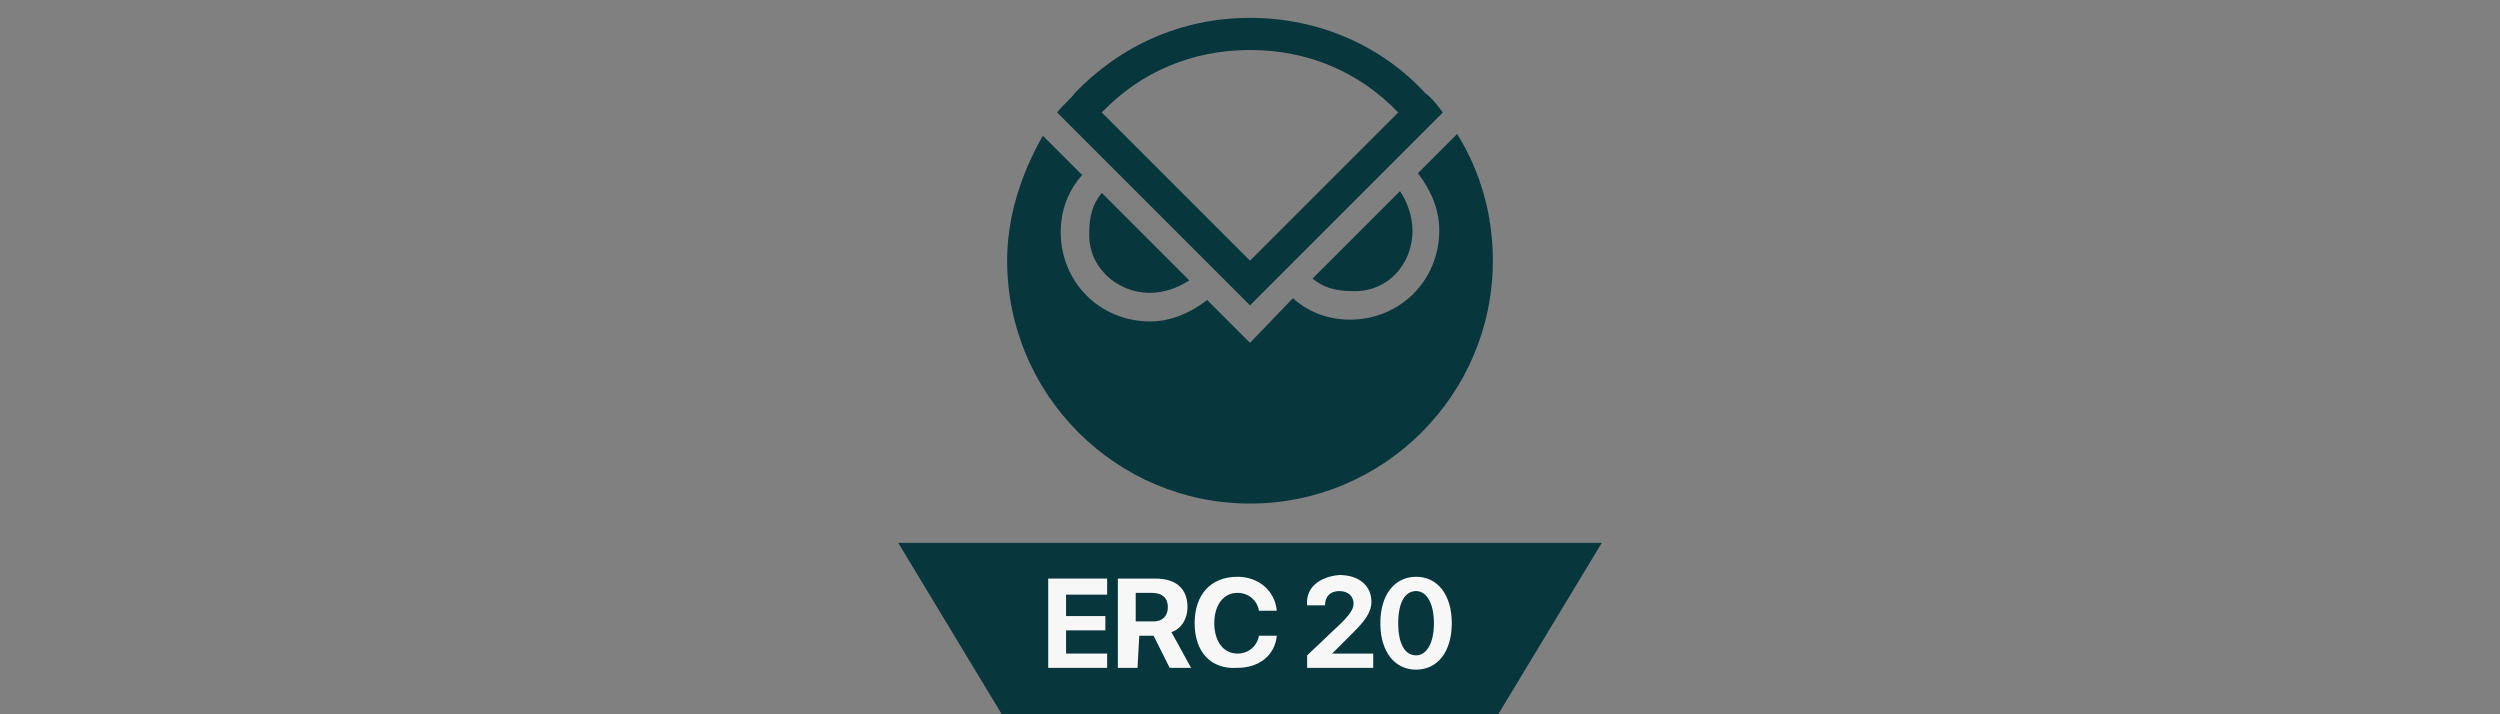
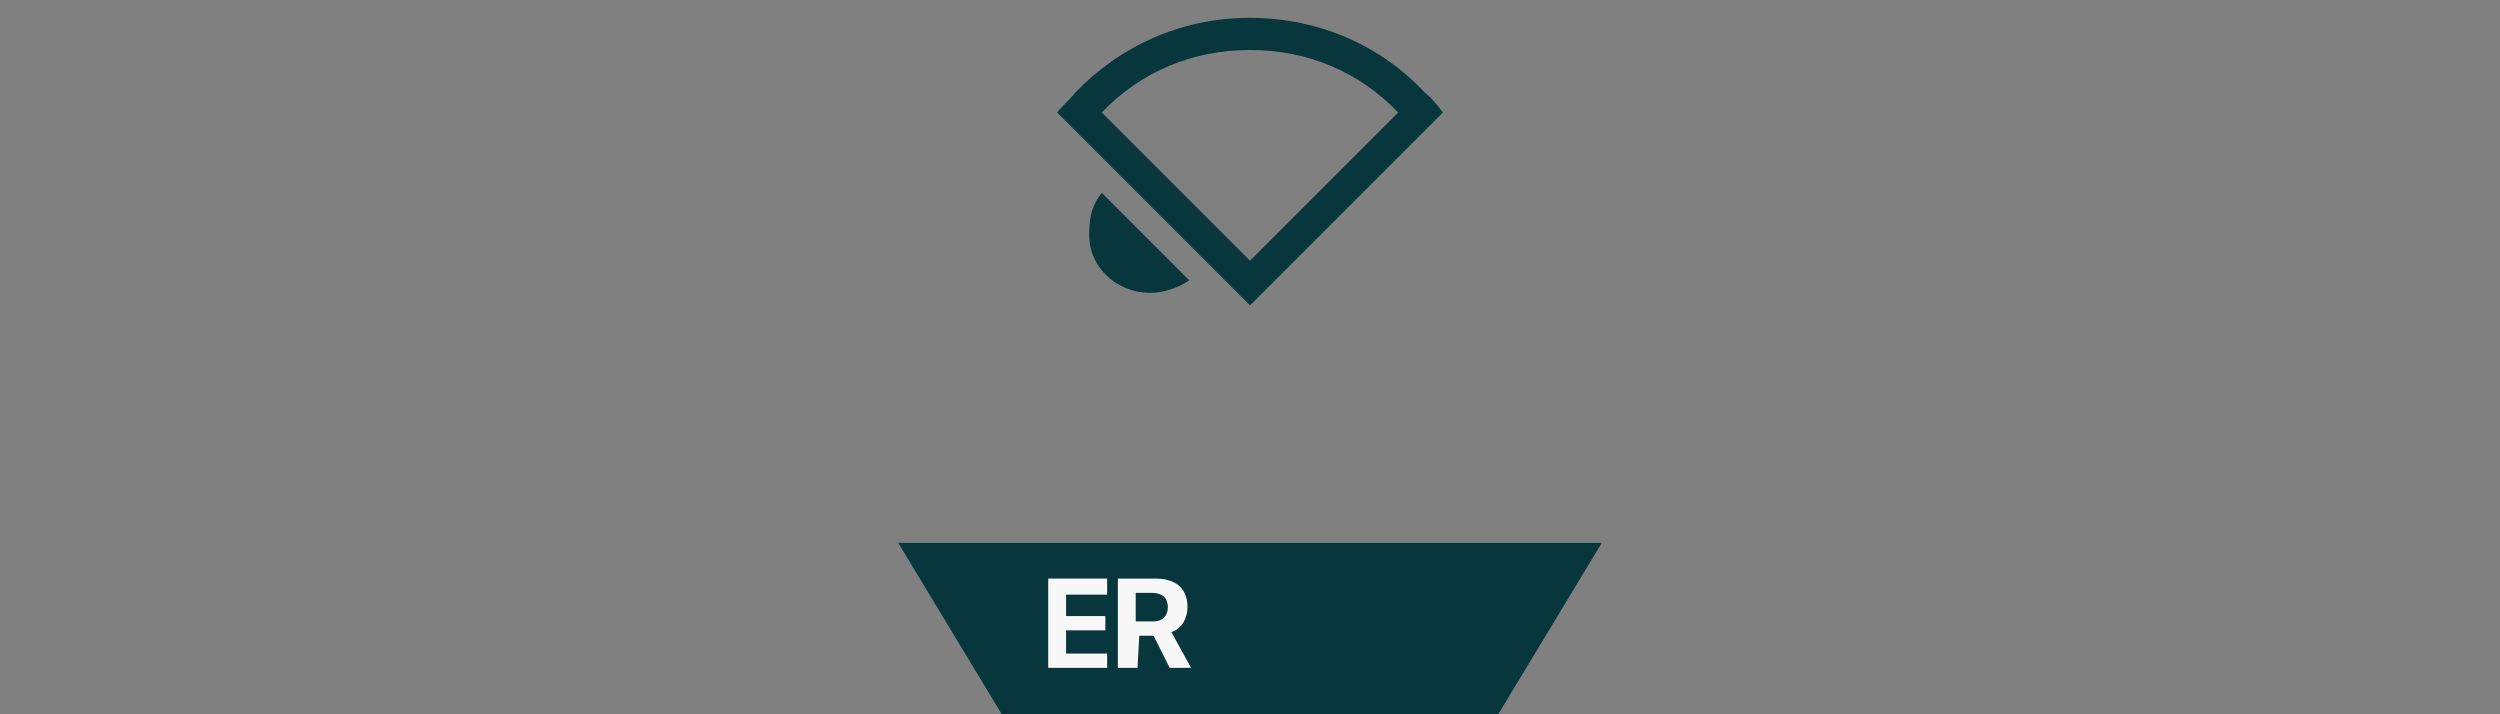
<svg xmlns="http://www.w3.org/2000/svg" version="1.1" id="Layer_1" x="0px" y="0px" viewBox="0 0 140 40" style="enable-background:new 0 0 140 40;" xml:space="preserve">
  <rect x="0" y="0" width="140" height="40" fill="#808080" stroke="none" />
  <style type="text/css">
	.st0{fill:#07373D;}
	.st1{fill:#F7F7F7;}
</style>
  <polygon class="st0" points="83.9,40 56.1,40 50.3,30.4 89.7,30.4 " />
  <g>
    <path class="st1" d="M62,37.4h-3.3v-5H62v0.9h-2.3v1.2h2.2v0.8h-2.2v1.3H62V37.4L62,37.4z" />
    <path class="st1" d="M63.7,37.4h-1.1v-5h2.1c1.2,0,1.8,0.6,1.8,1.6c0,0.6-0.3,1.2-0.9,1.4l1.1,2h-1.2l-0.9-1.8h-0.8L63.7,37.4   L63.7,37.4z M63.7,34.8h0.9c0.5,0,0.8-0.3,0.8-0.8s-0.3-0.8-0.9-0.8h-0.9V34.8L63.7,34.8z" />
-     <path class="st1" d="M66.9,34.9c0-1.6,0.9-2.6,2.4-2.6c1.2,0,2.1,0.8,2.2,1.9h-1c-0.1-0.6-0.6-1-1.2-1c-0.8,0-1.3,0.7-1.3,1.7   s0.5,1.7,1.3,1.7c0.6,0,1.1-0.4,1.2-1h1c-0.1,1.1-1,1.8-2.2,1.8C67.8,37.5,66.9,36.5,66.9,34.9z" />
-     <path class="st1" d="M75,32.2c1.1,0,1.8,0.6,1.8,1.5c0,0.6-0.4,1.1-1,1.7l-1.2,1.2v0h2.3v0.8h-3.7v-0.7l1.9-1.8   c0.5-0.5,0.7-0.8,0.7-1.1c0-0.4-0.3-0.7-0.8-0.7s-0.8,0.3-0.8,0.8v0h-1v0C73.1,32.9,73.9,32.3,75,32.2L75,32.2L75,32.2z" />
-     <path class="st1" d="M77.3,34.9c0-1.6,0.8-2.6,2-2.6s2,1,2,2.6s-0.8,2.6-2,2.6C78.1,37.5,77.3,36.5,77.3,34.9L77.3,34.9L77.3,34.9z    M80.3,34.9c0-1.1-0.4-1.8-1-1.8c-0.6,0-1,0.6-1,1.8s0.4,1.8,1,1.8S80.3,36,80.3,34.9z" />
  </g>
  <g>
    <path class="st0" d="M64.4,16.4c0.8,0,1.6-0.3,2.2-0.7l-4.9-4.9c-0.5,0.6-0.7,1.3-0.7,2.2C60.9,14.9,62.5,16.4,64.4,16.4z" />
-     <path class="st0" d="M79.1,12.9c0-0.8-0.3-1.6-0.7-2.2l-4.9,4.9c0.6,0.5,1.3,0.7,2.2,0.7C77.6,16.4,79.1,14.9,79.1,12.9z" />
-     <path class="st0" d="M81.6,7.5l-2.2,2.2c0.7,0.9,1.2,2,1.2,3.2c0,2.8-2.2,5-5,5c-1.2,0-2.3-0.4-3.2-1.2L70,19.2l-2.4-2.4   c-0.9,0.7-2,1.2-3.2,1.2c-2.8,0-5-2.2-5-5c0-1.2,0.4-2.3,1.2-3.2l-1.1-1.1l-1.1-1.1c-1.2,2.1-2,4.5-2,7c0,7.5,6.1,13.6,13.6,13.6   c7.5,0,13.6-6.1,13.6-13.6C83.6,12,82.9,9.6,81.6,7.5z" />
    <path class="st0" d="M79.8,5.2C77.4,2.6,73.9,1,70,1c-3.9,0-7.3,1.6-9.8,4.2c-0.3,0.4-0.7,0.7-1,1.1L70,17.1L80.8,6.3   C80.5,5.9,80.2,5.5,79.8,5.2z M70,2.8c3.2,0,6.1,1.2,8.3,3.5L70,14.6l-8.3-8.3C63.9,4,66.8,2.8,70,2.8z" />
  </g>
</svg>